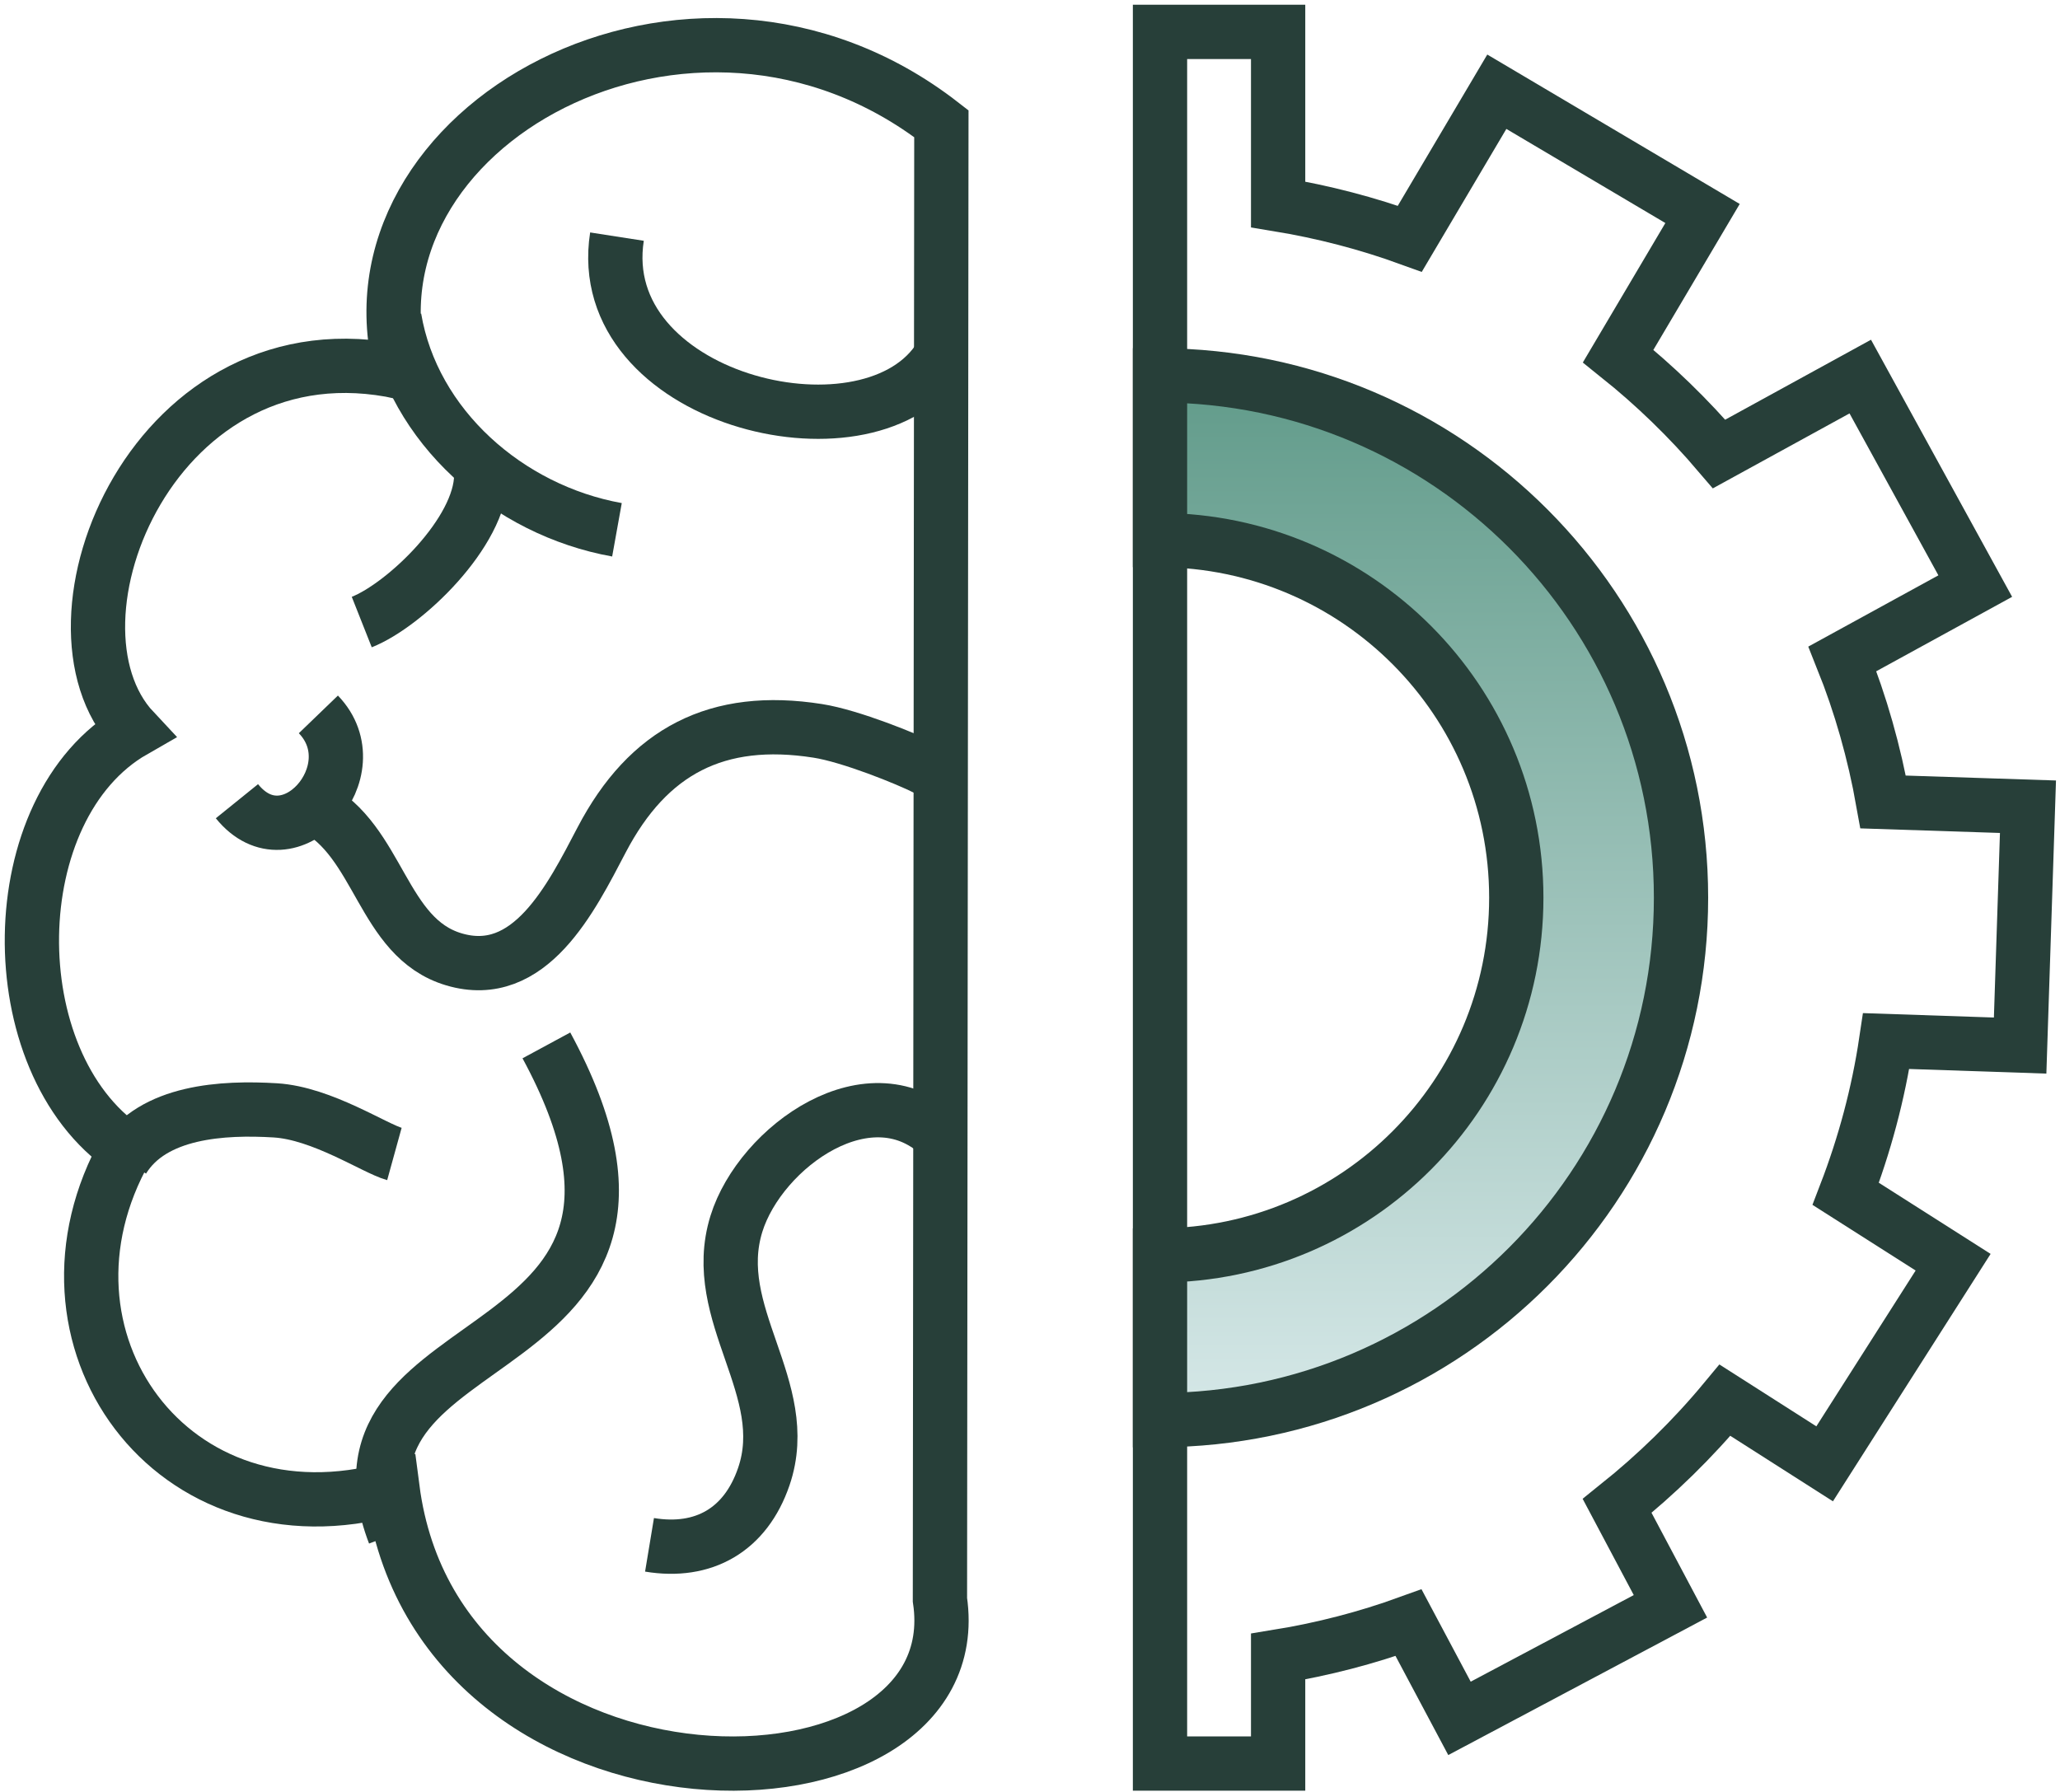
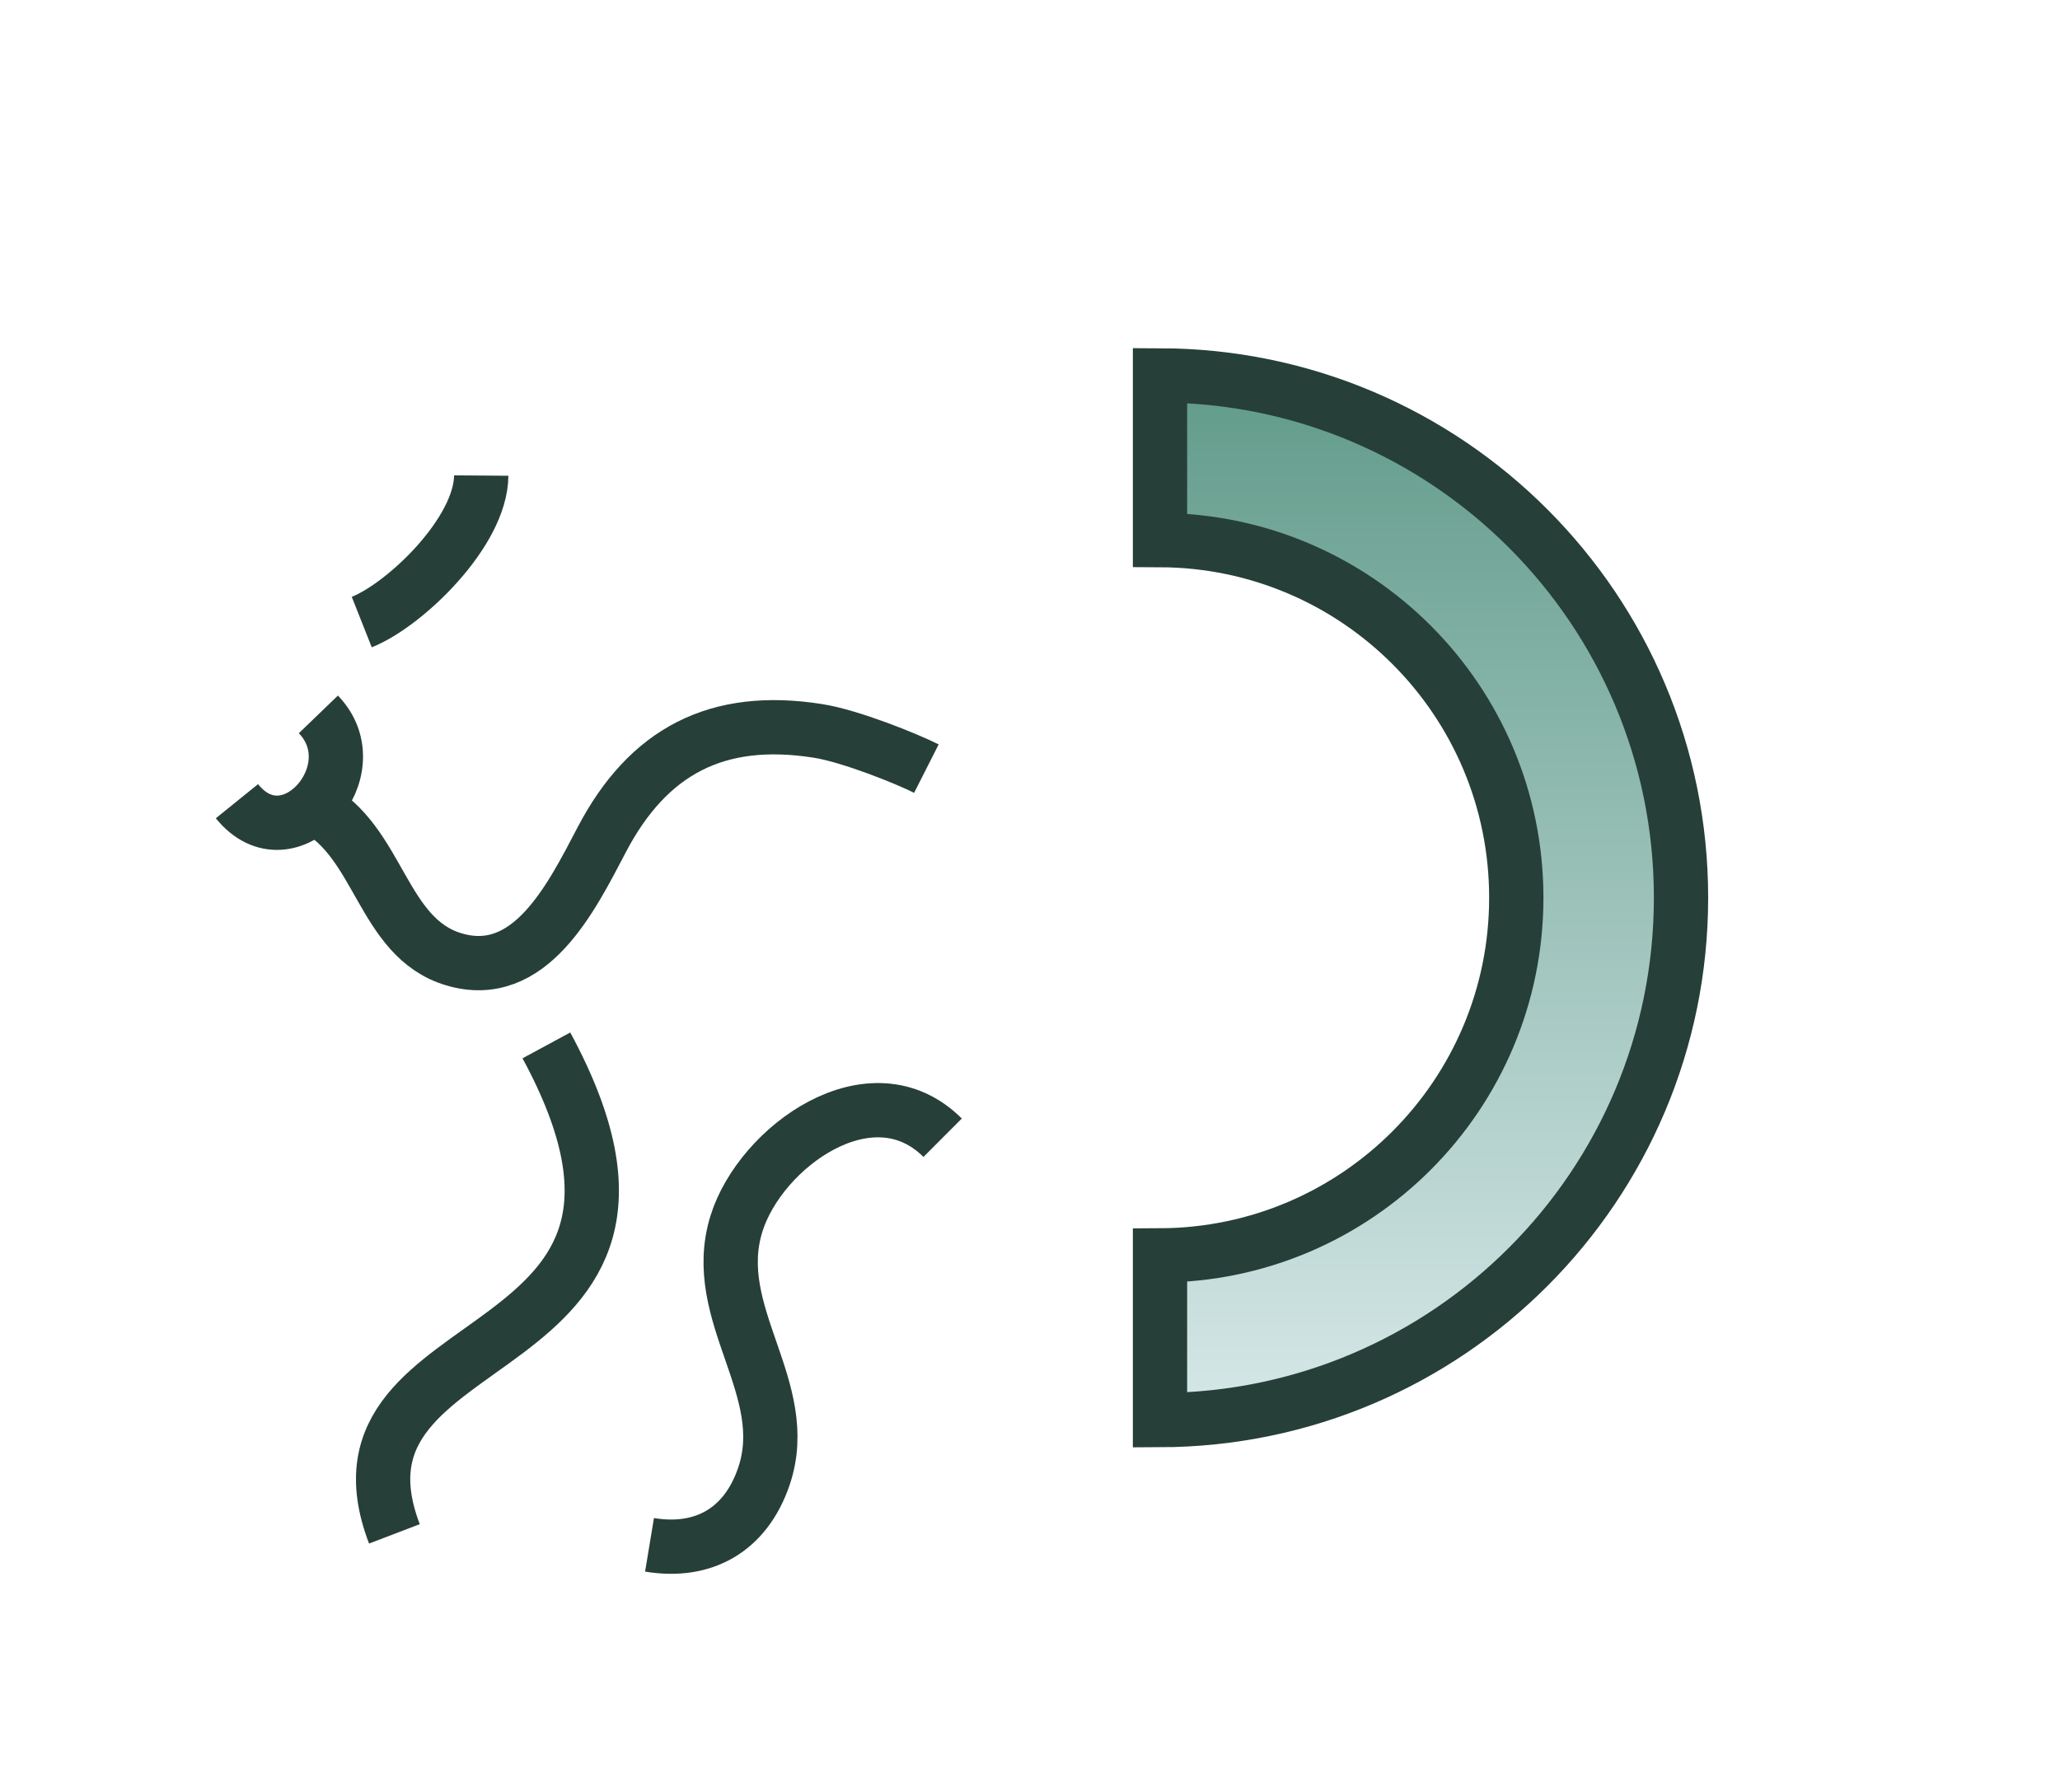
<svg xmlns="http://www.w3.org/2000/svg" width="323" height="281" viewBox="0 0 323 281" fill="none">
-   <path d="M147.379 250.865C152.749 287.104 68.644 288.214 61.535 233.412C26.936 243.104 3.03 209.703 19.764 180.188C-0.303 166.49 0.072 126.547 20.978 114.573C5.004 97.547 24.389 49.88 63.014 58.37C52.467 20.094 108.337 -11.109 147.603 19.396L147.379 250.865Z" stroke="#273F39" stroke-width="8.512" stroke-miterlimit="10" />
-   <path d="M61.842 49.88C64.712 66.865 79.67 80.01 96.738 83.078" stroke="#273F39" stroke-width="8.512" stroke-miterlimit="10" />
-   <path d="M96.738 37.104C92.79 62.49 135.389 73.146 146.962 56.677" stroke="#273F39" stroke-width="8.512" stroke-miterlimit="10" />
  <path d="M75.457 74.573C75.389 83.479 63.457 94.88 56.722 97.547" stroke="#273F39" stroke-width="8.512" stroke-miterlimit="10" />
  <path d="M49.071 126.479C59.561 131.786 59.801 147.063 71.165 150.438C83.071 153.984 89.551 140.839 94.337 131.703C101.629 117.771 112.457 112.13 128.217 114.609C133.363 115.411 142.285 119.026 145.254 120.531" stroke="#273F39" stroke-width="8.512" stroke-miterlimit="10" />
  <path d="M37.15 125.641C45.311 135.745 58.389 120.813 49.92 112.026" stroke="#273F39" stroke-width="8.512" stroke-miterlimit="10" />
  <path d="M147.801 178.412C136.629 167.266 119.217 179.839 115.467 191.906C111.056 206.12 124.499 217.703 119.764 231.547C116.894 239.943 110.295 243.651 101.842 242.25" stroke="#273F39" stroke-width="8.512" stroke-miterlimit="10" />
  <path d="M61.842 240.531C48.723 206.198 113.764 215.865 85.671 163.932" stroke="#273F39" stroke-width="8.512" stroke-miterlimit="10" />
-   <path d="M19.269 181.812C23.936 174.188 35.072 173.625 43.176 174.12C50.509 174.573 58.749 180.104 61.842 180.958" stroke="#273F39" stroke-width="8.512" stroke-miterlimit="10" />
-   <path d="M316.749 163.958L317.978 126.505L295.269 125.76C293.884 117.984 291.749 110.464 288.884 103.318L309.712 91.906L291.681 59.052L269.551 71.188C264.775 65.583 259.467 60.438 253.722 55.839L266.952 33.479L234.696 14.385L221.056 37.438C214.441 35.036 207.525 33.224 200.405 32.052V5H181.884V276.547H200.405V259.771C207.457 258.625 214.295 256.839 220.858 254.464L228.842 269.464L261.92 251.891L253.561 236.146C259.738 231.198 265.415 225.667 270.467 219.573L286.097 229.547L306.243 197.932L289.405 187.214C292.337 179.583 294.509 171.573 295.749 163.25L316.749 163.958Z" stroke="#273F39" stroke-width="8.512" stroke-miterlimit="10" />
  <path d="M181.884 58.865V84.693C212.764 84.812 237.748 109.865 237.748 140.771C237.748 171.677 212.764 196.745 181.884 196.865V222.693C227.014 222.557 263.577 185.943 263.577 140.771C263.577 95.599 227.014 58.984 181.884 58.865Z" fill="url(#paint0_linear_34_737)" />
  <path d="M181.884 58.865V84.693C212.764 84.812 237.748 109.865 237.748 140.771C237.748 171.677 212.764 196.745 181.884 196.865V222.693C227.014 222.557 263.577 185.943 263.577 140.771C263.577 95.599 227.014 58.984 181.884 58.865Z" stroke="#273F39" stroke-width="8.512" stroke-miterlimit="10" />
  <defs>
    <linearGradient id="paint0_linear_34_737" x1="222.73" y1="58.865" x2="222.73" y2="222.693" gradientUnits="userSpaceOnUse">
      <stop stop-color="#619B8A" />
      <stop offset="1" stop-color="#D6E8E8" />
    </linearGradient>
  </defs>
</svg>